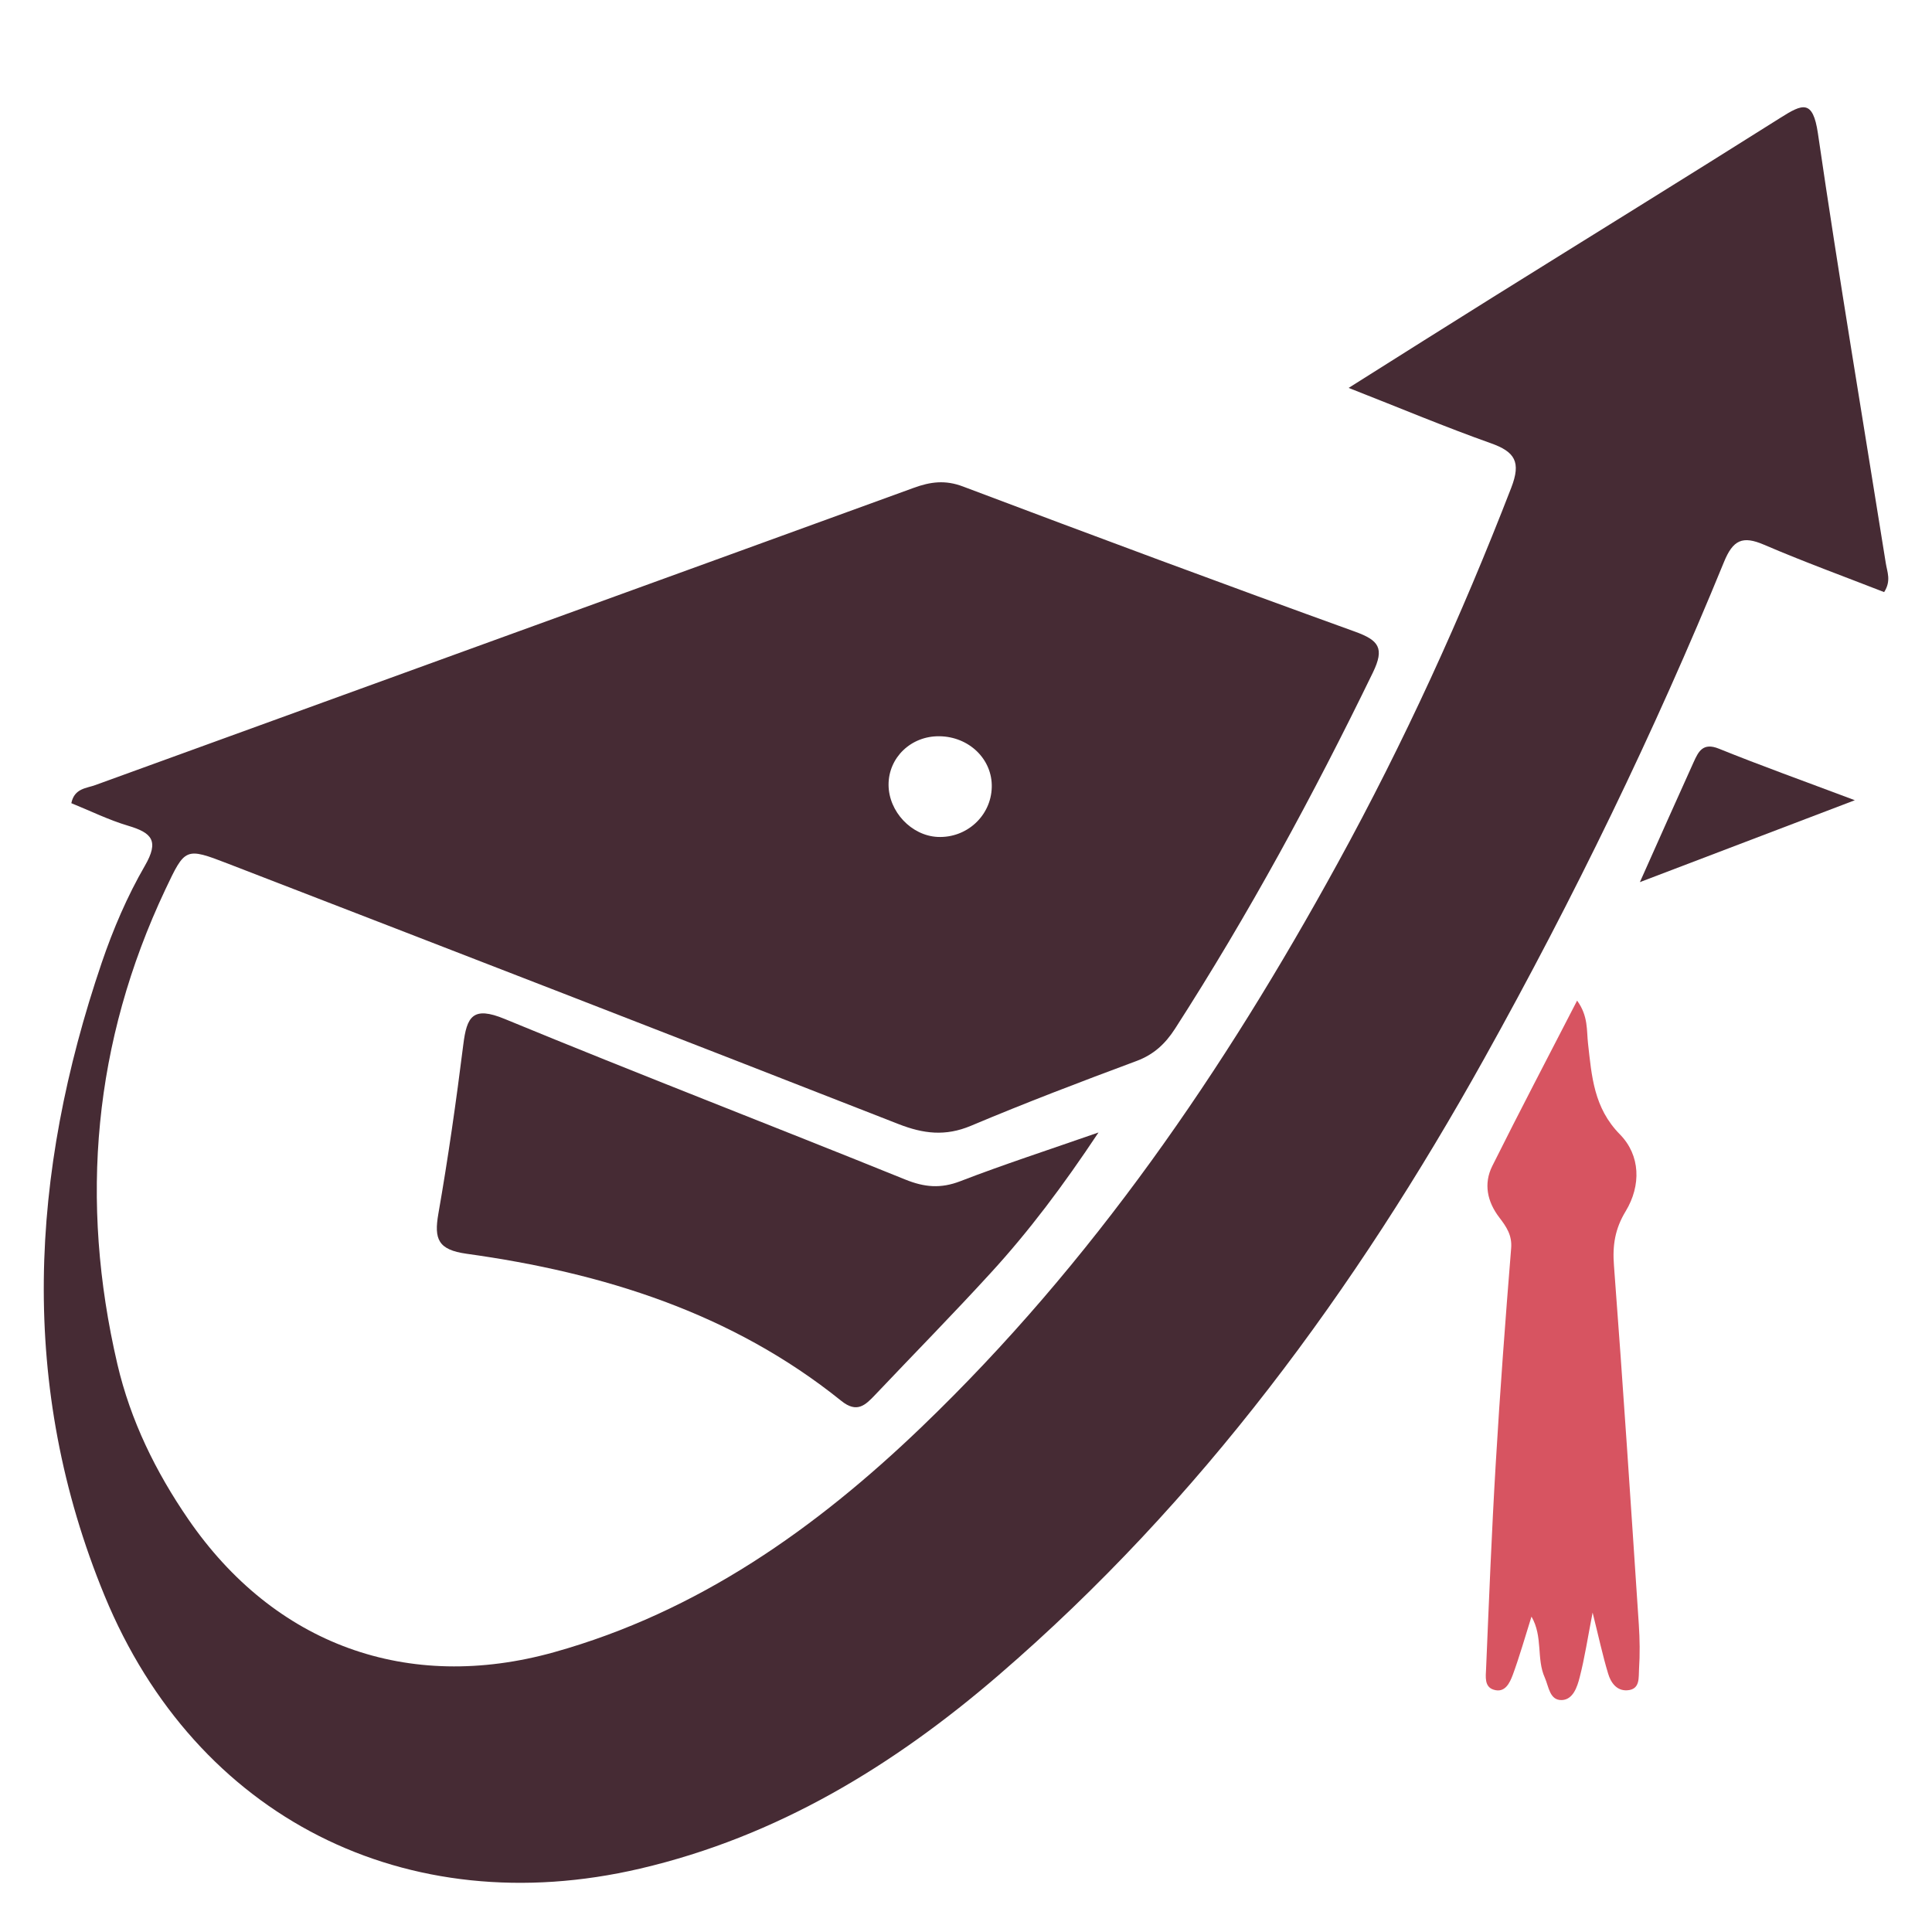
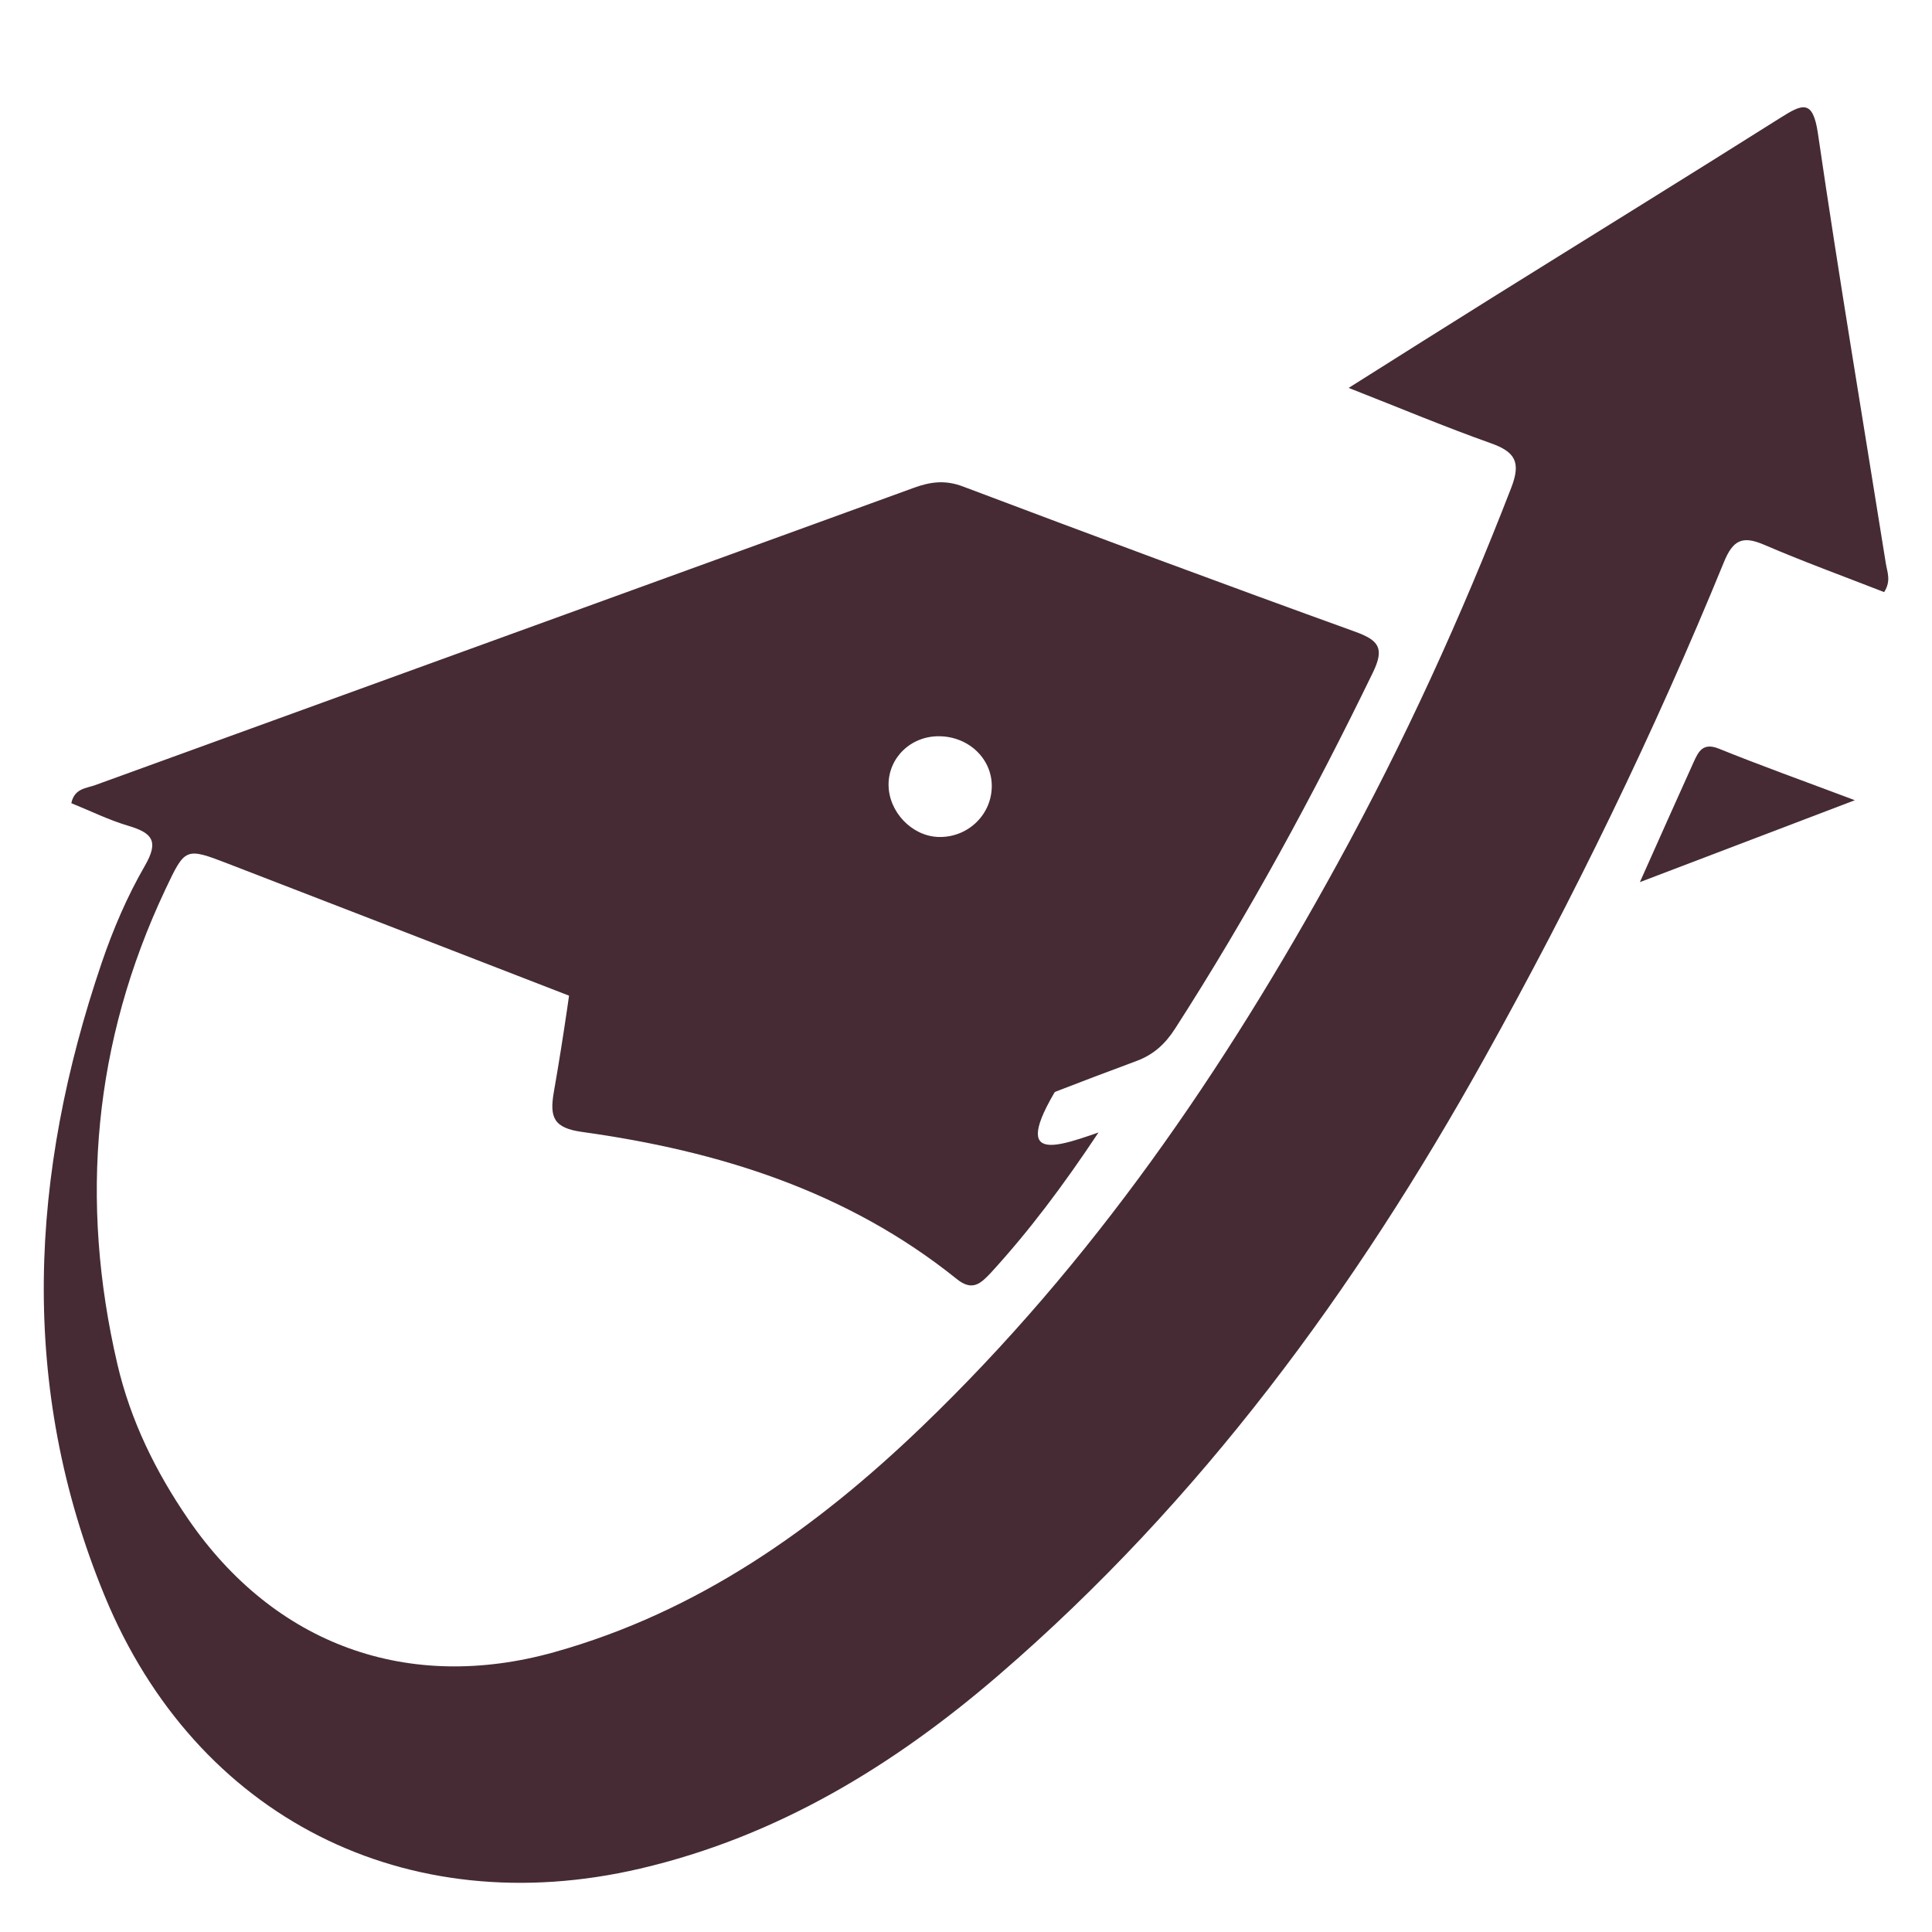
<svg xmlns="http://www.w3.org/2000/svg" version="1.1" id="Calque_1" x="0px" y="0px" width="36px" height="36px" viewBox="0 0 36 36" enable-background="new 0 0 36 36" xml:space="preserve">
  <g>
    <g>
      <g>
        <path fill="#462B34" d="M25.13,7.228c0.992-0.625,1.835-1.158,2.681-1.686c1.788-1.116,3.583-2.223,5.366-3.348     c0.41-0.259,0.603-0.346,0.697,0.29c0.39,2.674,0.839,5.34,1.265,8.01c0.025,0.162,0.105,0.328-0.031,0.539     c-0.74-0.289-1.496-0.564-2.236-0.882c-0.402-0.173-0.58-0.093-0.75,0.325c-1.299,3.174-2.798,6.258-4.467,9.251     c-2.398,4.305-5.286,8.247-9.045,11.485c-1.957,1.687-4.127,3.01-6.683,3.607c-4.353,1.017-8.27-0.943-9.977-5.082     c-1.612-3.912-1.393-7.863-0.054-11.8c0.212-0.622,0.475-1.237,0.803-1.804c0.27-0.466,0.131-0.615-0.31-0.746     c-0.364-0.108-0.709-0.279-1.06-0.421c0.057-0.28,0.285-0.277,0.449-0.338c5.081-1.848,10.166-3.688,15.246-5.537     c0.314-0.115,0.589-0.151,0.919-0.026c2.429,0.917,4.864,1.823,7.306,2.705c0.445,0.161,0.553,0.308,0.333,0.761     c-1.108,2.282-2.315,4.506-3.688,6.639c-0.18,0.278-0.393,0.479-0.714,0.599c-1.038,0.386-2.072,0.78-3.092,1.21     c-0.472,0.197-0.88,0.148-1.344-0.033c-4.163-1.63-8.331-3.244-12.501-4.855c-0.792-0.306-0.795-0.292-1.162,0.483     c-1.341,2.842-1.604,5.797-0.894,8.845c0.245,1.05,0.713,2.004,1.321,2.889c1.606,2.338,4.088,3.242,6.821,2.477     c2.677-0.749,4.873-2.303,6.846-4.198c3.181-3.054,5.636-6.646,7.747-10.496c1.243-2.263,2.308-4.601,3.239-7.006     c0.184-0.477,0.069-0.667-0.384-0.827C26.94,7.961,26.119,7.616,25.13,7.228z M17.503,13.719     c-0.527-0.007-0.948,0.397-0.946,0.906c0.003,0.498,0.425,0.946,0.914,0.97c0.54,0.025,0.995-0.391,1.009-0.924     C18.495,14.15,18.059,13.725,17.503,13.719z" />
      </g>
      <g>
-         <path fill="#462B34" d="M20.469,21.102c-0.662,0.996-1.296,1.84-2.009,2.618c-0.703,0.769-1.435,1.513-2.152,2.27     c-0.186,0.196-0.341,0.348-0.633,0.112c-2.04-1.64-4.439-2.387-6.981-2.74c-0.531-0.074-0.608-0.272-0.526-0.744     c0.183-1.046,0.333-2.099,0.465-3.154c0.065-0.519,0.175-0.724,0.772-0.477c2.476,1.022,4.977,1.985,7.461,2.991     c0.36,0.146,0.663,0.173,1.028,0.032C18.7,21.699,19.523,21.432,20.469,21.102z" />
+         <path fill="#462B34" d="M20.469,21.102c-0.662,0.996-1.296,1.84-2.009,2.618c-0.186,0.196-0.341,0.348-0.633,0.112c-2.04-1.64-4.439-2.387-6.981-2.74c-0.531-0.074-0.608-0.272-0.526-0.744     c0.183-1.046,0.333-2.099,0.465-3.154c0.065-0.519,0.175-0.724,0.772-0.477c2.476,1.022,4.977,1.985,7.461,2.991     c0.36,0.146,0.663,0.173,1.028,0.032C18.7,21.699,19.523,21.432,20.469,21.102z" />
      </g>
      <g>
-         <path fill="#D75461" d="M29.676,30.048c-0.093,0.478-0.148,0.847-0.241,1.206c-0.045,0.178-0.123,0.416-0.331,0.424     c-0.23,0.009-0.244-0.25-0.319-0.418c-0.159-0.35-0.031-0.762-0.248-1.137c-0.121,0.384-0.221,0.738-0.348,1.084     c-0.057,0.151-0.145,0.347-0.36,0.277c-0.174-0.055-0.144-0.248-0.138-0.389c0.054-1.275,0.104-2.552,0.18-3.825     c0.079-1.337,0.179-2.674,0.287-4.01c0.02-0.245-0.09-0.403-0.22-0.573c-0.226-0.295-0.296-0.63-0.132-0.959     c0.509-1.021,1.04-2.032,1.581-3.083c0.211,0.29,0.175,0.556,0.204,0.804c0.069,0.606,0.106,1.193,0.593,1.688     c0.384,0.39,0.398,0.952,0.109,1.431c-0.201,0.33-0.249,0.639-0.219,1.017c0.169,2.228,0.315,4.456,0.463,6.687     c0.018,0.275,0.022,0.553,0.004,0.828c-0.011,0.154,0.027,0.379-0.217,0.396c-0.2,0.015-0.311-0.146-0.359-0.311     C29.862,30.845,29.788,30.495,29.676,30.048z" />
-       </g>
+         </g>
      <g>
        <path fill="#462B34" d="M30.557,16.437c0.379-0.848,0.687-1.543,1.001-2.235c0.089-0.196,0.172-0.373,0.472-0.251     c0.779,0.315,1.572,0.599,2.532,0.96C33.157,15.446,31.923,15.916,30.557,16.437z" />
      </g>
    </g>
  </g>
</svg>